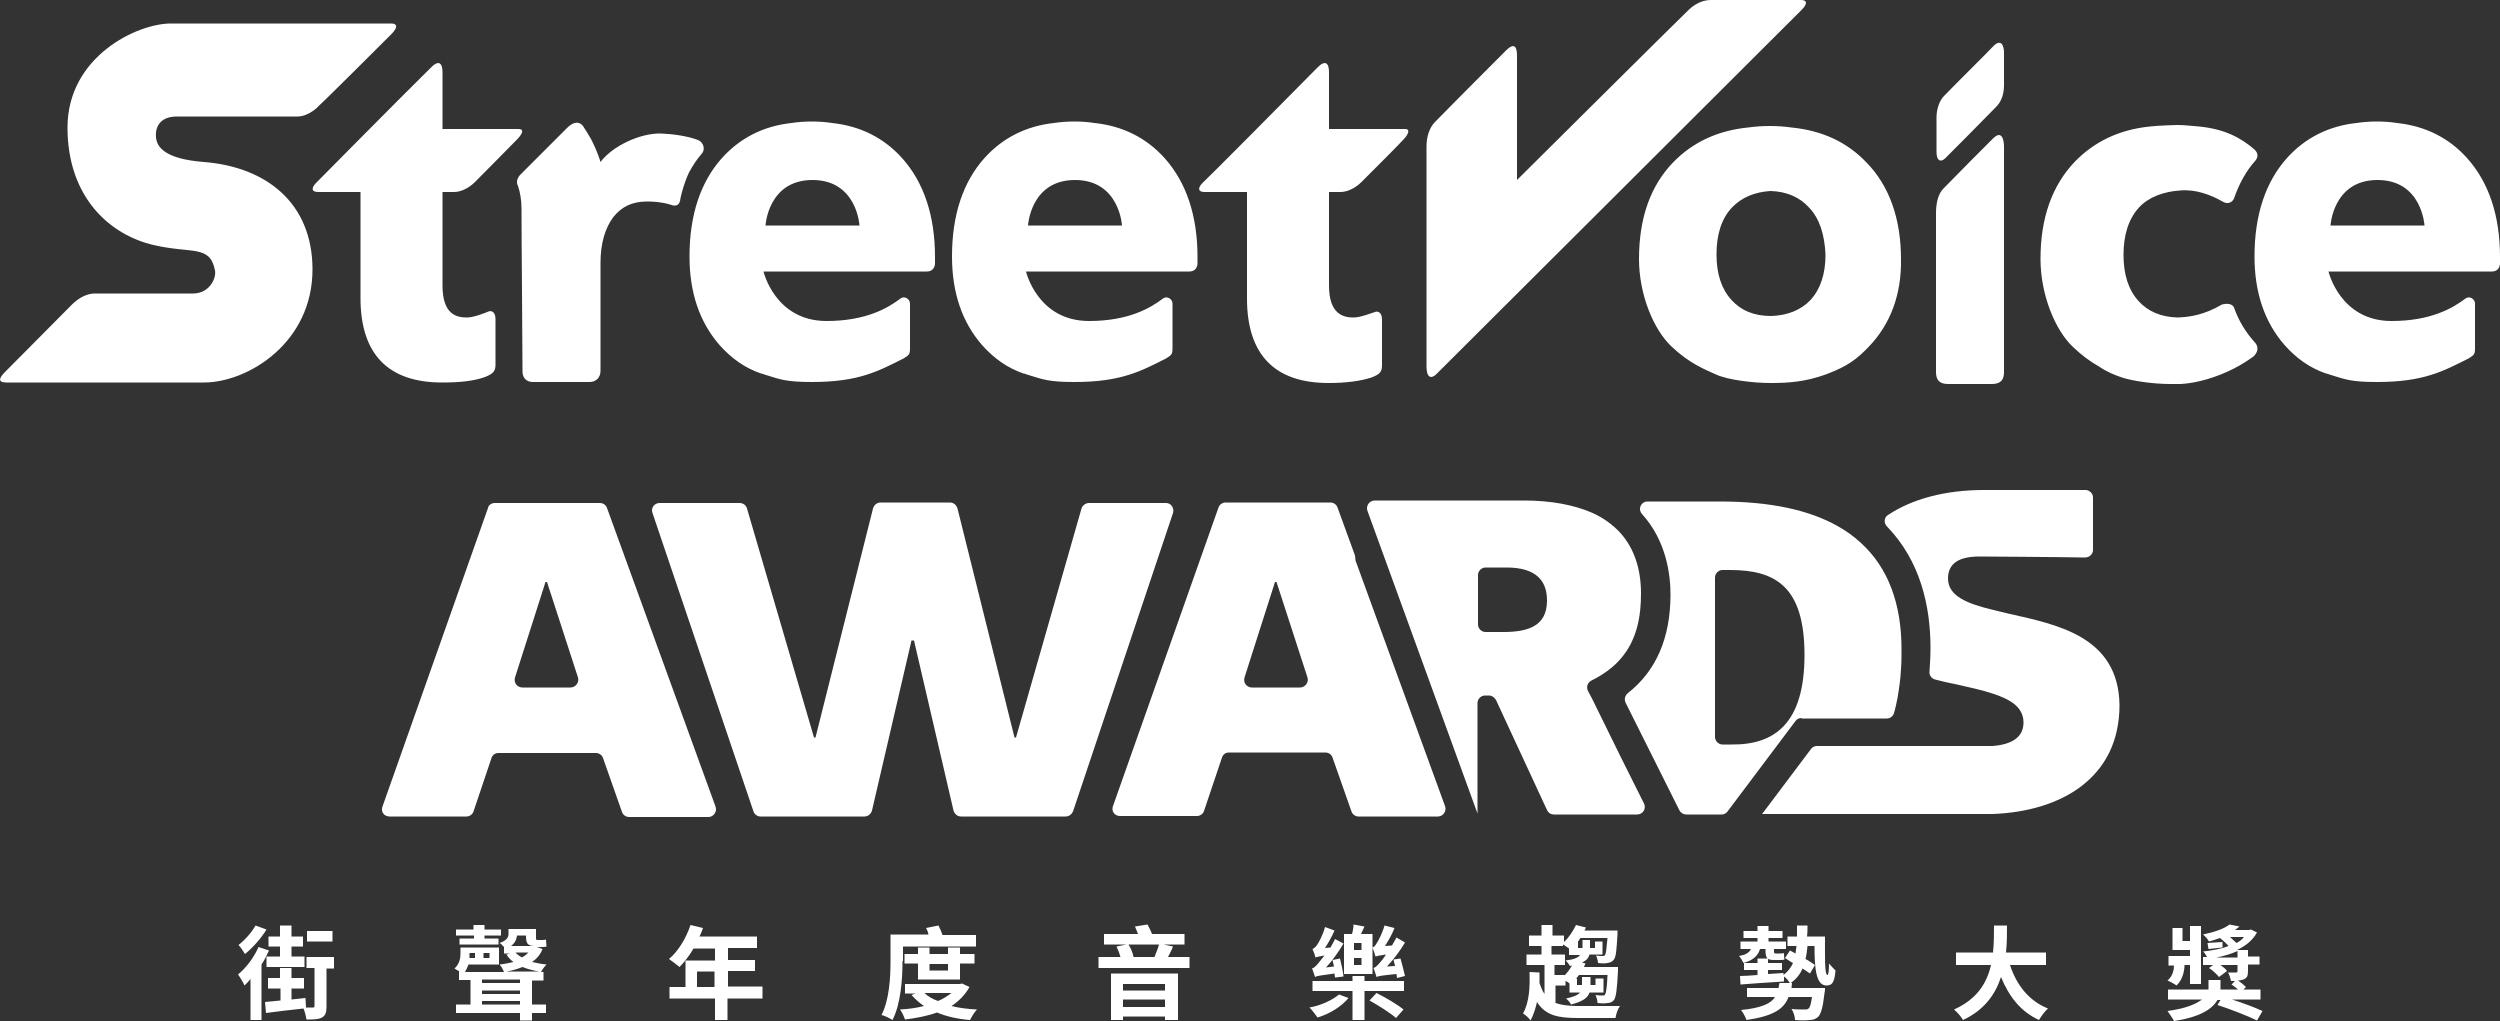
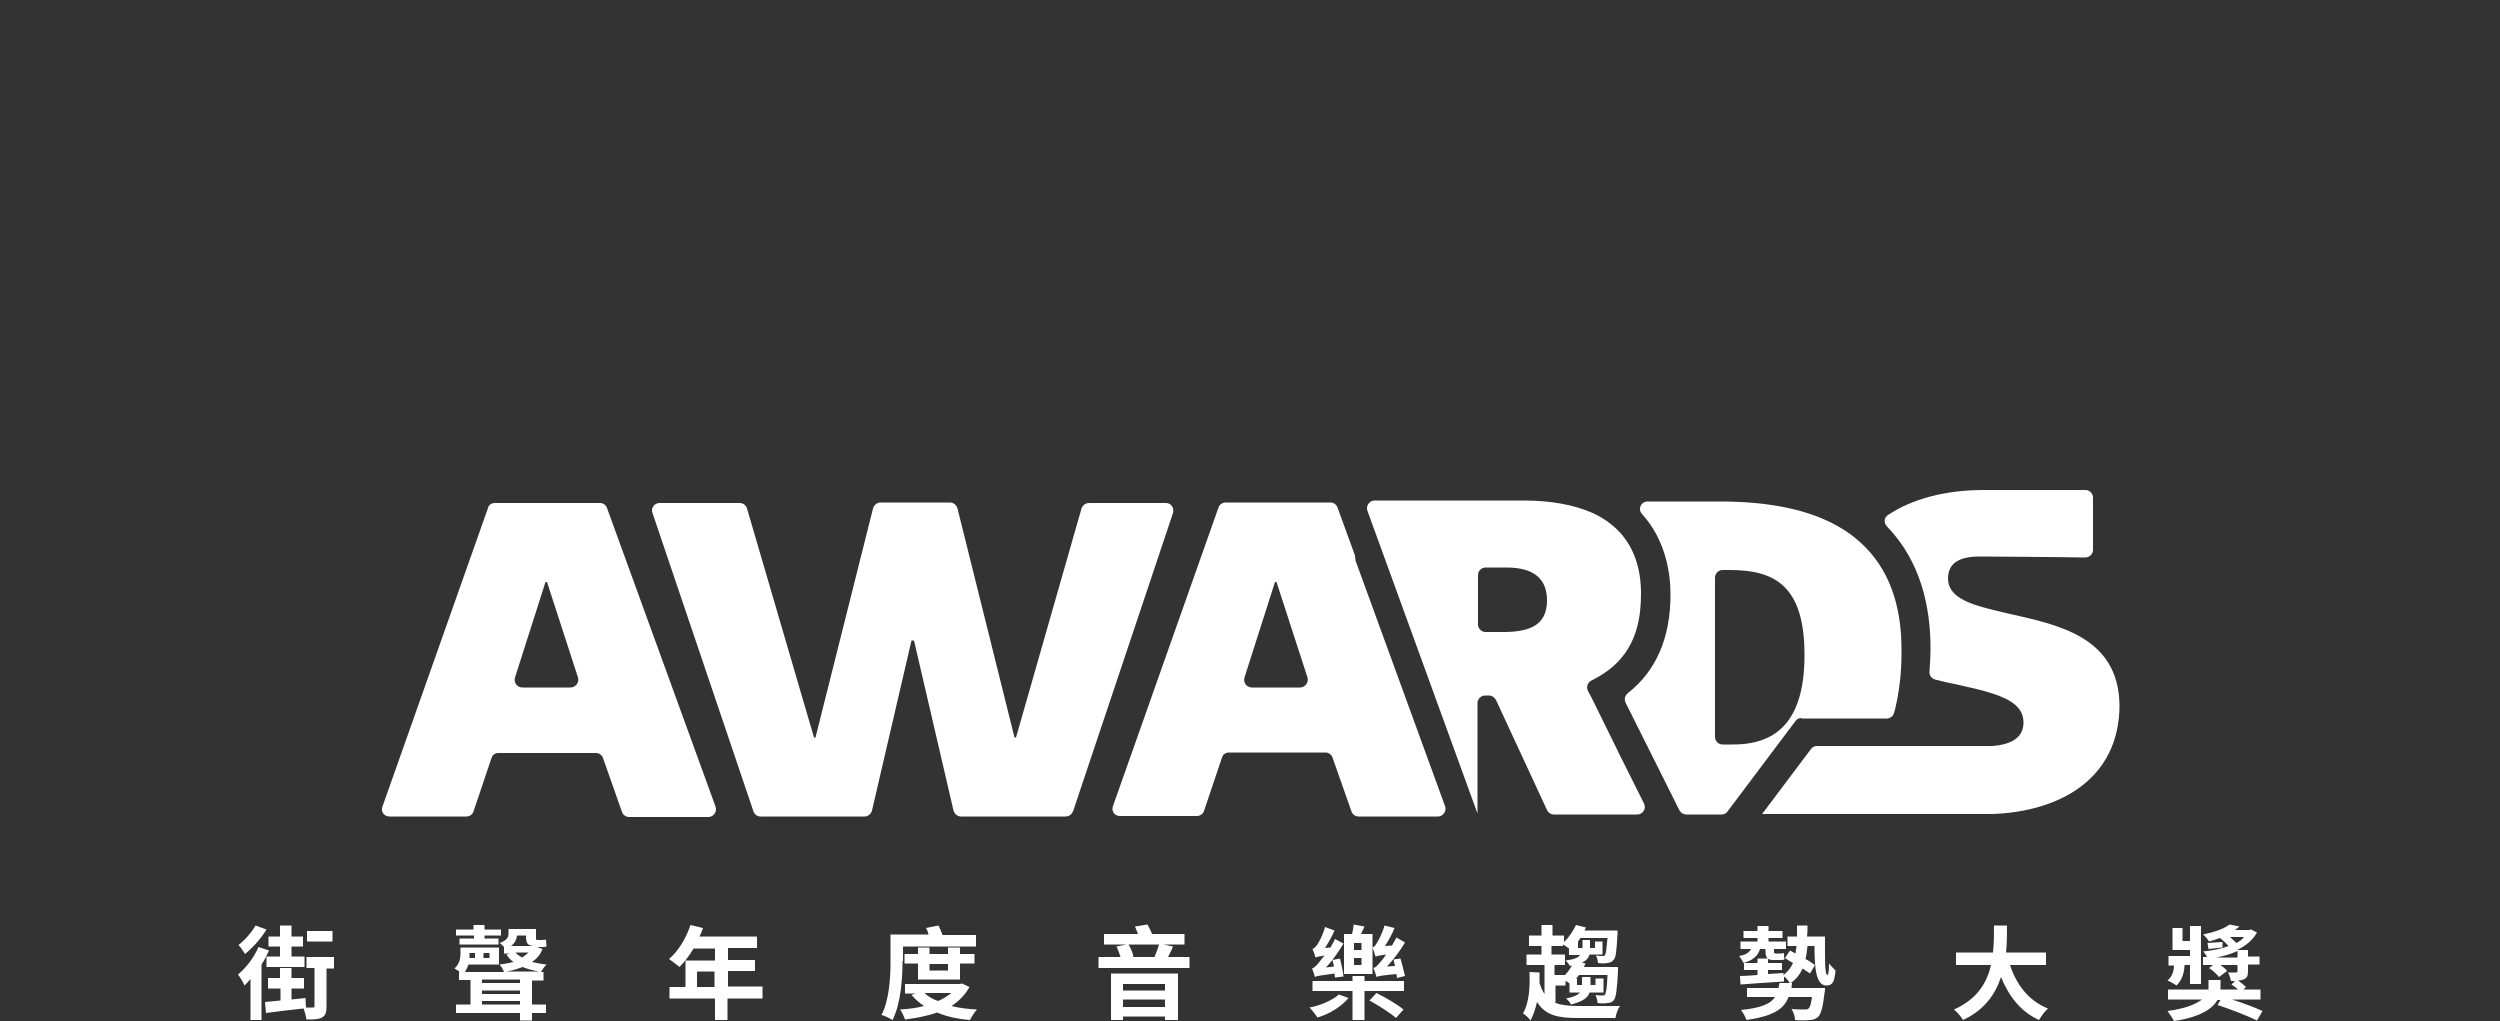
<svg xmlns="http://www.w3.org/2000/svg" version="1.1" id="圖層_1" x="0px" y="0px" viewBox="0 0 500 204.2" style="enable-background:new 0 0 500 204.2;" xml:space="preserve">
  <rect x="0" y="0" width="500" height="204.2" fill="#333333" stroke="none" />
  <style type="text/css">
	.st0{fill:#FFFFFF;}
</style>
  <g>
    <path class="st0" d="M53.8,190.1c-0.4,0.9-0.9,1.9-1.5,2.8V204h-2.2v-8.2c-0.4,0.5-0.8,0.9-1.2,1.3c-0.2-0.5-0.9-1.7-1.3-2.2   c1.6-1.3,3.2-3.4,4.1-5.5L53.8,190.1z M53.3,185.9c-1.1,1.8-2.8,3.7-4.3,4.9c-0.3-0.5-0.9-1.4-1.3-1.8c1.3-1,2.7-2.6,3.4-3.9   L53.3,185.9z M66.8,193.7h-1.5v7.6c0,1.2-0.2,1.8-0.9,2.2c-0.7,0.4-1.7,0.4-3.1,0.4c-0.1-0.6-0.3-1.5-0.6-2.2   c-2.7,0.3-5.4,0.6-7.5,0.9l-0.2-2.2c0.9-0.1,1.9-0.2,3.1-0.3v-2.4h-2.5v-2.1H56v-2h2.3v2h2.5v2.1h-2.5v2.2c0.9-0.1,1.9-0.2,2.8-0.3   l0.1,1.9c0.6,0,1.2,0,1.4,0c0.3,0,0.3-0.1,0.3-0.3v-7.6h-1.6v-2.2h5.5V193.7z M56,189.3h-2.3v-2H56v-2.2h2.3v2.2h2.3v2h-2.3v2h2.6   v2.1h-7.6v-2.1H56V189.3z M66.5,188.3h-5.1v-2.1h5.1V188.3z M106.4,200.9h2.8v1.7h-2.8v1.5H104v-1.5H91.2v-1.7h2.9v-4.9h-2.3v-1.7   h0.1c-0.4-0.2-0.8-0.5-1-0.6c1-0.9,1.2-2.1,1.2-3v-1.2h7.7v3.4h-6.1c-0.2,0.5-0.4,1-0.7,1.5h7.8c-0.2-0.5-0.5-1.1-0.9-1.5   c1-0.1,1.9-0.3,2.8-0.5c-0.6-0.4-1.1-1-1.4-1.5l0.7-0.2h-1.2v-1.3c-0.3-0.3-0.6-0.7-0.9-0.8c1.5-0.5,1.8-1.2,1.8-1.8v-1h5.5v1.7   c0,0.4,0,0.5,0.3,0.5h0.7c0.2,0,0.8,0,1-0.1c0,0.5,0.1,1,0.1,1.4c-0.2,0.1-0.7,0.1-1.1,0.1h-0.8l1.1,0.4c-0.4,1.1-1.2,2-2.1,2.6   c0.9,0.2,1.9,0.4,2.9,0.5c-0.4,0.4-0.9,1.1-1.1,1.5h0.5v1.7h-2.3V200.9z M94.7,187.1h-3.5v-1.2h3.5v-0.9h2.2v0.9h3.3v1.2h-3.3v0.6   h2.8v1.2h-7.8v-1.2h2.9V187.1z M93.9,190.6v0.1c0,0.3,0,0.6,0,0.9H95v-1H93.9z M96.4,195.9v0.7h7.6v-0.7H96.4z M96.4,198.8h7.6   v-0.7h-7.6V198.8z M104,200.9v-0.7h-7.6v0.7H104z M97.9,190.6h-1.2v1h1.2V190.6z M107.8,194.3c-1.2-0.2-2.3-0.5-3.3-0.9   c-1,0.4-2,0.7-3.2,0.9H107.8z M103.4,187.1c-0.1,0.8-0.4,1.5-1.2,2.1h4.7l0.1,0h-0.1c-1.5,0-1.7-0.7-1.7-2v-0.1H103.4z    M103.1,190.5c0.3,0.4,0.8,0.7,1.3,1c0.5-0.3,0.9-0.6,1.3-1H103.1z M152.4,199.7h-6.9v4.3h-2.5v-4.3h-9.1v-2.3h3.2v-5.3h5.9v-2.4   h-4.3c-0.8,1.4-1.8,2.7-2.8,3.7c-0.5-0.4-1.5-1.2-2.1-1.6c1.8-1.5,3.4-4.1,4.3-6.8l2.5,0.6c-0.2,0.6-0.4,1.1-0.7,1.7h11.5v2.3h-5.8   v2.4h5.4v2.2h-5.4v3.1h6.9V199.7z M142.9,197.4v-3.1h-3.5v3.1H142.9z M180.5,192.2c0,3.4-0.3,8.5-2,11.8c-0.5-0.3-1.6-0.9-2.2-1   c1.6-3.1,1.8-7.7,1.8-10.7v-5.4h7.6c-0.1-0.5-0.3-1-0.5-1.3l2.5-0.5c0.3,0.6,0.6,1.3,0.8,1.9h6.7v2.3h-14.6V192.2z M193.9,197.4   c-0.9,1.6-2.1,2.8-3.6,3.8c1.5,0.4,3.3,0.6,5.1,0.7c-0.5,0.5-1.1,1.5-1.4,2.1c-2.5-0.2-4.7-0.7-6.6-1.5c-1.9,0.7-4.1,1.1-6.4,1.4   c-0.2-0.6-0.6-1.5-1-2c1.7-0.1,3.3-0.3,4.8-0.7c-0.9-0.6-1.8-1.4-2.5-2.2l0.8-0.3H181v-1.9H192l0.4-0.1L193.9,197.4z M183.6,195.9   v-3.2h-2.7v-1.9h2.7v-1.3h2.3v1.3h3.7v-1.3h2.4v1.3h2.9v1.9H192v3.2H183.6z M184.9,198.6c0.7,0.7,1.6,1.2,2.7,1.6   c1-0.4,1.9-1,2.7-1.6H184.9z M185.9,192.8v1.3h3.7v-1.3H185.9z M237.9,191.4v2.2h-18.2v-2.2h4.4c-0.2-0.7-0.5-1.5-0.8-2.1l2-0.4   h-4.5v-2.1h6.8c-0.2-0.5-0.4-1-0.6-1.5l2.5-0.4c0.3,0.6,0.7,1.3,0.9,1.9h6.5v2.1h-4.2l1.9,0.4c-0.3,0.8-0.7,1.5-1,2.1H237.9z    M222.2,194.7h13.4v9.3H233v-0.7h-8.4v0.7h-2.4V194.7z M224.6,196.8v1.3h8.4v-1.3H224.6z M233,201.4v-1.5h-8.4v1.5H233z    M225.7,188.9c0.5,0.8,0.9,1.8,1,2.5h4.2c0.3-0.8,0.7-1.7,0.9-2.5H225.7z M269.7,199.6c-1.4,1.7-3.8,3.2-6.2,3.9   c-0.4-0.6-1.1-1.5-1.6-2c2.3-0.4,4.6-1.5,5.9-2.6L269.7,199.6z M267,195.5c0-0.2-0.1-0.5-0.1-0.8c-3,0.4-3.6,0.5-3.9,0.7   c-0.1-0.3-0.4-1.3-0.6-1.7c0.4-0.1,0.8-0.5,1.3-1.1c0.2-0.2,0.6-0.8,1.2-1.5c-1.2,0.2-1.6,0.3-1.8,0.4c-0.1-0.4-0.4-1.3-0.6-1.7   c0.3-0.1,0.6-0.4,0.9-0.8c0.3-0.4,1.2-2,1.6-3.6l1.9,0.7c-0.5,1.2-1.2,2.4-1.9,3.5l1.1-0.1c0.3-0.6,0.7-1.2,0.9-1.7l1.7,0.9   c-1,1.7-2.2,3.4-3.5,4.8l1.6-0.2c-0.1-0.5-0.2-0.9-0.3-1.3l1.5-0.3c0.3,1.2,0.6,2.6,0.7,3.6L267,195.5z M272.9,198.2v5.8h-2.4v-5.8   h-8v-2h8v-1h2.4v1h7.9v2H272.9z M274.5,186.8v8h-5.7v-8h1.6c0.2-0.7,0.3-1.4,0.3-1.9l2.2,0.4l-0.7,1.5H274.5z M272.3,188.6h-1.5   v1.4h1.5V188.6z M272.3,191.6h-1.5v1.4h1.5V191.6z M275.3,198.6c1.8,0.9,4.2,2.3,5.4,3.3l-1.5,1.7c-1.1-1-3.5-2.5-5.3-3.5   L275.3,198.6z M280.1,191.7c0.3,1.1,0.7,2.6,0.9,3.5l-1.6,0.4c0-0.2-0.1-0.5-0.1-0.8c-3,0.3-3.6,0.4-4,0.6   c-0.1-0.4-0.4-1.3-0.6-1.8c0.4-0.1,0.8-0.5,1.3-1.1c0.2-0.2,0.7-0.8,1.2-1.6c-1.4,0.2-1.8,0.3-2.1,0.4c-0.1-0.4-0.4-1.3-0.6-1.8   c0.3-0.1,0.6-0.4,0.8-0.8c0.3-0.4,1.2-2.1,1.6-3.6l2,0.5c-0.5,1.3-1.2,2.5-1.9,3.6l1.4-0.1c0.3-0.5,0.6-1.1,0.9-1.6l1.7,1   c-1,1.7-2.3,3.4-3.6,4.8l1.6-0.1c-0.1-0.4-0.2-0.9-0.3-1.3L280.1,191.7z M310.9,200.5c1.2,0.5,2.8,0.7,4.7,0.7c1.5,0,6.6,0,8.4,0   c-0.4,0.5-0.8,1.6-0.9,2.4h-7.5c-4,0-6.5-0.5-8.2-3.2c-0.3,1.3-0.7,2.6-1.3,3.7c-0.3-0.5-1.1-1.2-1.5-1.4c1.3-2.3,1.4-5.5,1.3-8.3   l2,0.1c0,0.7,0,1.4,0,2.1c0.3,0.9,0.6,1.6,1,2.2V193h-3.6v-2.1h3v-1.7h-2.5v-2.1h2.5v-2.1h2.2v2.1h2.3v1.3c1-0.9,1.8-2.2,2.4-3.4   l2,0.5c-0.1,0.2-0.2,0.4-0.3,0.6h6.6c0,0,0,0.5,0,0.7c-0.2,3.4-0.3,4.7-0.8,5.2c-0.3,0.4-0.7,0.5-1.2,0.6c-0.4,0.1-1.1,0.1-1.9,0   c0-0.4-0.2-1.1-0.4-1.5c0.6,0.1,1.1,0.1,1.3,0.1c0.2,0,0.4,0,0.5-0.2c0.2-0.3,0.3-1.2,0.5-3.4h-5.4c-0.2,0.2-0.3,0.5-0.5,0.7h0v1.3   h0.9v-1.6h1.5v1.6h1v-1.3h1.5v2.6h-2.6c-0.2,0.7-0.6,1.2-1.5,1.6l0.7,0.2c-0.1,0.2-0.2,0.4-0.3,0.7l4.8,0h2c0,0,0,0.5,0,0.8   c-0.2,3.8-0.4,5.2-0.8,5.8c-0.3,0.4-0.8,0.6-1.3,0.6c-0.4,0.1-1.2,0.1-2,0c0-0.5-0.2-1.2-0.4-1.6c0.6,0.1,1.1,0.1,1.4,0.1   c0.3,0,0.4,0,0.5-0.2c0.2-0.3,0.4-1.3,0.5-3.9h-5.7c-0.2,0.3-0.4,0.5-0.6,0.7h0.2v1.3h1v-1.6h1.7v1.6h1v-1.3h1.6v2.8h-2.8   c-0.3,1-1.3,1.8-3.7,2.4c-0.2-0.4-0.6-0.9-1-1.2c1.5-0.3,2.4-0.7,2.8-1.2h-2.1v-1.8c-0.2-0.2-0.5-0.4-0.8-0.5v0.9h-2V200.5z    M310.9,193v2h2v0.1c0.6-0.6,1.1-1.3,1.5-2l-0.4,0.1c-0.2-0.3-0.5-0.8-0.9-1.1c1.7-0.2,2.6-0.6,2.9-1.1h-2.2v-1.3   c-0.3-0.2-0.8-0.6-1.2-0.8v0.3h-2.3v1.7h2.7v2.1H310.9z M365,187.3c0,4.2-0.1,7.7,0.5,7.7c0.2,0,0.3-1,0.3-2.3   c0.4,0.5,0.9,1,1.3,1.4c-0.2,2.1-0.5,3-1.8,3c-2.1,0-2.4-3.4-2.4-7.9h-1.4c-0.1,0.9-0.2,1.8-0.4,2.6c0.8,0.4,1.4,0.9,1.9,1.2   l-1,1.7c-0.4-0.3-0.9-0.6-1.5-1c-0.5,1.2-1.3,2.2-2.5,3c-0.2-0.4-0.7-1.1-1.2-1.4v1c-3.1,0.2-6.4,0.4-8.7,0.6l-0.1-1.7   c1,0,2.2-0.1,3.5-0.2v-1h-2.7v-1.4h2.7v-0.9h2c-0.3-0.3-0.4-0.8-0.4-1.5v-0.4h-1.1c-0.4,1.4-1.5,2.3-3.3,2.8   c-0.2-0.4-0.6-1.1-0.9-1.4c1.2-0.2,2-0.6,2.4-1.4h-2.1v-1.5h3.4v-0.7h-2.8v-1.4h2.8v-1h2.2v1h2.8v1.4h-2.8v0.7h3.5v1.5h-2.4v0.4   c0,0.3,0,0.5,0.3,0.5h0.7c0.2,0,0.8,0,1-0.1c0,0.4,0,0.9,0.1,1.3c-0.2,0.1-0.7,0.1-1.1,0.1h-1.2c-0.4,0-0.7-0.1-1-0.2v0.8h2.8v1.4   h-2.8v0.8l3.1-0.2v0.4c0.9-0.7,1.5-1.5,1.9-2.4c-0.6-0.3-1.1-0.7-1.6-1l1-1.5l1.1,0.6c0.1-0.5,0.1-1,0.2-1.5h-1.8v-1.9h1.9   c0-0.7,0-1.4,0-2.2h2.1c0,0.8,0,1.5-0.1,2.2H365z M365,197.7c0,0,0,0.6-0.1,0.9c-0.3,2.8-0.7,4.1-1.2,4.7c-0.5,0.5-1.1,0.7-1.8,0.7   c-0.6,0.1-1.7,0.1-2.9,0c0-0.7-0.3-1.6-0.7-2.2c1,0.1,2.1,0.1,2.6,0.1c0.4,0,0.6,0,0.8-0.2c0.3-0.2,0.5-0.9,0.7-2.3h-4.7   c-0.9,2.4-3,3.8-8.4,4.6c-0.2-0.6-0.7-1.5-1.1-2c4.1-0.4,6-1.3,6.8-2.6h-5.6v-1.8h6.3c0.1-0.3,0.1-0.7,0.2-1h2.5   c0,0.4-0.1,0.7-0.1,1H365z M402,193c1.3,4,3.8,7.2,7.6,8.7c-0.6,0.5-1.4,1.6-1.8,2.3c-3.7-1.7-6-4.7-7.6-8.6   c-1.1,3.4-3.3,6.6-7.6,8.6c-0.4-0.7-1.1-1.5-1.8-2.1c4.7-2.1,6.6-5.4,7.4-8.9h-7v-2.5h7.4c0.2-1.9,0.2-3.8,0.2-5.4h2.6   c0,1.7,0,3.5-0.2,5.4h8v2.5H402z M446.4,199.9c2.2,0.7,4.6,1.6,6.1,2.3l-1.1,1.9c-1.8-0.9-5.4-2.3-7.9-3.1l0.6-1h-0.6   c-1,1.7-3.3,3.4-8.7,4.2c-0.3-0.6-0.9-1.4-1.3-2c3.7-0.5,5.7-1.4,6.9-2.3h-6.8v-2h8.1c0-0.2,0-0.4,0-0.5V196h2.4v1.4   c0,0.2,0,0.3,0,0.5h3.5c-0.4-0.4-0.9-0.7-1.3-1l0.7-0.7h-0.8c-0.1-0.5-0.3-1.2-0.6-1.7c0.7,0,1.4,0,1.6,0c0.2,0,0.3-0.1,0.3-0.3   v-1.2h-3.4c0.5,0.4,1.1,0.8,1.3,1.2l-1.6,1.2c-0.4-0.5-1.2-1.3-2-1.8l0.8-0.6h-2v-1.6h0.8c-0.2-0.4-0.5-0.9-0.8-1.1   c1.8-0.2,3.6-0.5,5.1-1.1c-0.4-0.5-1.1-1.1-1.7-1.6c-0.6,0.2-1.4,0.5-2.2,0.7c-0.2-0.4-0.8-1.1-1.2-1.4c2.4-0.5,4.3-1.2,5.3-2   l2,0.4c-0.3,0.2-0.6,0.5-0.9,0.7h2.8l0.4-0.1l1.2,0.6c-0.9,1.6-2.3,2.7-4,3.5h2.2v1.3h2.3v1.6h-2.3v1.3c0,1-0.2,1.4-0.9,1.7   c-0.3,0.1-0.7,0.2-1.1,0.2c0.6,0.4,1.2,0.9,1.6,1.3l-0.5,0.5h3.4v2H446.4z M436.9,193c0,1-0.3,2.9-1.6,4.1c-0.4-0.3-1.3-0.8-1.8-1   c1.1-0.9,1.3-2.3,1.3-3h-1.1v-1.9h4.3V190h-3.5v-4.4h2v2.6h1.5v-3h2.2v11.6H438V193H436.9z M444.5,189.5c-1,0.1-1.9,0.2-2.8,0.3   l-0.2-1.2c0.9-0.1,1.8-0.1,3-0.2L444.5,189.5z M447.5,191.5v-1.3c-1.3,0.6-2.7,1-4.2,1.3H447.5z M446,187.4   c0.4,0.4,0.9,0.8,1.3,1.2c0.6-0.3,1.1-0.7,1.5-1.2H446z" />
-     <path class="st0" d="M97.7,62.3c0.4-0.2,1.4-0.1,1.4,1.5c0,1.2,0,6.5,0,9.1c0,1.2-0.3,1.8-2.1,2.5c-2.2,0.8-5,1.1-8.6,1.1   c-10.8,0-16.3-5.7-16.3-16.9V38.4c0,0-7.1,0-8.5,0c-1.3,0-1.4-0.8-0.4-1.8c0.8-0.8,16.7-16.9,22.9-23c1.7-1.8,2.4-0.9,2.4,0.8   s0,11.4,0,11.4s13.6,0,15.2,0c1.3,0,0.7,1.1-0.4,2.2c-0.5,0.5-5.4,5.5-8.3,8.4c-1.2,1.2-2.8,2-4.2,2c-1.4,0-2.3,0-2.3,0v18.7   c0,5.8,2.8,6.4,4.9,6.4C94.7,63.5,97,62.6,97.7,62.3z M270.7,63.5c-2.1,0-4.9-0.7-4.9-6.4V38.4c0,0,0.9,0,2.3,0c1.4,0,3-0.8,4.2-2   c2.9-2.9,7.9-7.9,8.3-8.4c1-1,1.6-2.2,0.4-2.2c-1.5,0-15.2,0-15.2,0s0-9.8,0-11.4c0-1.7-0.7-2.6-2.4-0.8c-6.1,6.2-22,22.2-22.9,23   c-1,1-0.9,1.8,0.4,1.8s8.5,0,8.5,0v21.3c0,11.2,5.5,16.9,16.3,16.9c3.6,0,6.4-0.4,8.6-1.1c1.8-0.7,2.1-1.2,2.1-2.5   c0-2.6,0-7.9,0-9.1c0-1.6-1-1.7-1.4-1.5C274.3,62.6,272.1,63.5,270.7,63.5z M373.8,69.3c-2.4,2.5-4.2,3.9-8.4,5.5   c-4.3,1.6-7.8,1.8-11.3,1.8c-3.4,0-8.5-0.6-10.9-1.7c-2.4-1.1-5.3-2.2-8.9-5.6c-3.6-3.4-6.5-10.4-6.5-17.5c0-8.2,2.3-14.7,6.9-19.4   c3.9-4,8.9-6.3,14.9-6.9c1.4-0.2,2.9-0.3,4.4-0.3c1.5,0,2.9,0.1,4.3,0.3c6.1,0.6,11.1,2.9,15,7c4.6,4.7,6.9,11.3,6.9,19.4   C380.3,58.9,378.1,64.8,373.8,69.3z M361.8,41.5c-1.9-2.1-4.5-3.2-7.7-3.3c-3.2,0.2-5.8,1.3-7.7,3.3c-2.1,2.2-3.1,5.4-3.1,9.4   c0,3.9,1,6.9,3,9.1c1.9,2.1,4.5,3.2,7.9,3.2c3.3-0.1,6-1.2,7.9-3.2c2-2.2,3-5.2,3-9.1C364.9,46.8,363.9,43.7,361.8,41.5z M187,51.4   c0,0.4,0,0.9,0,1.3c0,0.5-0.3,1.6-1.6,1.6c-1.2,0-32.7,0-32.7,0s2.3,9.9,12.6,9.9c7.9,0,12.3-2.6,14.8-4.5c0.8-0.6,1.9,0.1,1.9,1   c0,0.7,0,6.3,0,8.9c0,1.3-0.2,1.4-1.3,2.1c-5,2.5-8.9,4.7-18.3,4.7c-5.1,0-6.3-0.5-9.2-1.4c-0.3-0.1-0.6-0.2-0.9-0.3   c0,0-0.1,0-0.1,0l0,0c-3.2-1.1-5.9-3-8.3-5.7c-4-4.6-6-10.5-6-17.7c0-8.3,2.2-14.9,6.5-19.7c3.6-4,8.3-6.4,13.9-7   c1.3-0.2,2.7-0.3,4.1-0.3c1.4,0,2.7,0.1,4,0.3c5.7,0.6,10.4,3,14,7C184.8,36.5,187,43.2,187,51.4z M171.9,45.1c0,0-0.5-9.1-9.4-9.1   c-8.9,0-9.4,9.1-9.4,9.1H171.9z M239.5,51.4c0,0.4,0,0.9,0,1.3c0,0.5-0.3,1.6-1.6,1.6c-1.2,0-32.7,0-32.7,0s2.3,9.9,12.6,9.9   c7.9,0,12.3-2.6,14.8-4.5c0.8-0.6,1.9,0.1,1.9,1c0,0.7,0,6.3,0,8.9c0,1.3-0.2,1.4-1.3,2.1c-5,2.5-8.9,4.7-18.3,4.7   c-5.1,0-6.3-0.5-9.2-1.4c-0.3-0.1-0.6-0.2-0.9-0.3c0,0-0.1,0-0.1,0l0,0c-3.2-1.1-5.9-3-8.3-5.7c-4-4.6-6-10.5-6-17.7   c0-8.3,2.2-14.9,6.5-19.7c3.6-4,8.3-6.4,13.9-7c1.3-0.2,2.7-0.3,4.1-0.3c1.4,0,2.7,0.1,4,0.3c5.7,0.6,10.4,3,14,7   C237.3,36.5,239.5,43.2,239.5,51.4z M224.4,45.1c0,0-0.5-9.1-9.4-9.1c-8.9,0-9.4,9.1-9.4,9.1H224.4z M500,51.4c0,0.4,0,0.9,0,1.3   c0,0.5-0.3,1.6-1.6,1.6c-1.2,0-32.7,0-32.7,0s2.3,9.9,12.6,9.9c7.9,0,12.3-2.6,14.8-4.5c0.8-0.6,1.9,0.1,1.9,1c0,0.7,0,6.3,0,8.9   c0,1.3-0.2,1.4-1.3,2.1c-5,2.5-8.9,4.7-18.3,4.7c-5.1,0-6.3-0.5-9.2-1.4c-0.3-0.1-0.6-0.2-0.9-0.3c0,0-0.1,0-0.1,0l0,0   c-3.2-1.1-5.9-3-8.3-5.7c-4-4.6-6-10.5-6-17.7c0-8.3,2.2-14.9,6.5-19.7c3.6-4,8.3-6.4,13.9-7c1.3-0.2,2.7-0.3,4.1-0.3   c1.4,0,2.7,0.1,4,0.3c5.7,0.6,10.4,3,14,7C497.8,36.5,500,43.2,500,51.4z M484.9,45.1c0,0-0.5-9.1-9.4-9.1s-9.4,9.1-9.4,9.1H484.9z    M450.9,68.4c-1.8-2-3.2-4.3-4.1-6.9c-0.4-0.9-1.7-0.8-2.4-0.6c-3.6,2.1-6.4,2.5-8.9,2.6c-3.3-0.1-5.9-1.2-7.8-3.3   c-2-2.2-3-5.3-3-9.2c0-4,1-7.2,3.1-9.5c1.9-2.1,5-3.2,8.2-3.4c3.2-0.3,6.2,0.9,8.5,2.2c1.1,0.7,2,0.1,2.3-0.6   c1-2.9,2.4-5.5,4.3-7.6c0.8-1,0.2-1.8-0.2-2.2c-2.8-2.4-6-4.1-11.1-4.6c-1.4-0.1-2.8-0.3-4.3-0.3c-0.2,0-4,0.1-5.5,0.3   c-6.1,0.6-11.1,3-15,7c-4.6,4.8-6.9,11.3-6.9,19.5c0,7.1,2.9,14.2,6.5,17.6c1.9,1.8,3.6,3,5.2,3.9c1.6,1.1,3.1,1.7,4.9,2.3   c1.7,0.5,5.5,1.2,9.4,1.2c0.1,0,0.2,0,0.3,0c0.3,0,0.6,0,1,0v0c0.3,0,0.5,0,0.8,0c3.4-0.2,7.2-1.4,10.4-3c1.8-0.9,3.1-1.8,4.1-2.5   C452.1,69.9,451.3,68.8,450.9,68.4z M40.8,32.4c-7.7-0.6-9.4-2.9-9.6-4.9c-0.2-2,0.7-4.2,4.2-4.2c2.9,0,18.3,0,24.1,0   c2.4,0,4.5-2.3,4.2-2.1C63.6,21.5,78.1,7,78.1,7s2.4-2.2,0.2-2.3c-8.3,0-38.2,0-44.1,0c-6.9,0-20.7,6.7-20.7,20.8   c0,14.1,8.6,21.5,17.2,23.5c7.7,1.8,11.3-0.1,12.3,5.1c0.3,1.4-1,4.6-4.4,4.6c-1.3,0-18.4,0-19.7,0c-1.4,0-3.1,0.8-4.5,2.2   c-1,1-9.5,9.6-13.4,13.5c-1,1-1.7,2.1,0.3,2.1c8.9,0,32.8,0,39.5,0c8.7,0,21.8-7.9,21.7-22.8C62.4,40.6,53.3,33.4,40.8,32.4z    M139.6,28c-2.1-0.8-5-1.2-7.4-1.3c-4.3-0.1-9.8,2.6-12.1,5.7c0,0-0.5-1.9-1.9-4.6c-0.7-1.2-1.2-2-1.6-2.6c-0.7-0.9-1.8-1-3.2,0.4   c-1.1,1.1-6.9,6.9-9.3,9.3c-0.7,0.7-0.9,1.6-0.5,2.3c0.4,1.2,0.7,2.7,0.7,4.5c0,7.1,0.2,26.2,0.2,32.6c0,1.3,0.8,2.1,2.1,2.1   c1,0,7.7,0,11.3,0c1.3,0,2.2-0.9,2.2-2.2c0-1.3,0-21.6,0-21.6c0-3.9,0.9-6.9,2.5-9.1c1.7-2.2,3.9-3.2,6.8-3.2   c1.3,0,2.9,0.1,4.6,0.6c1.5,0.6,2-0.1,2.1-1.3c0.3-1.3,0.8-3.2,1.7-5.1c0.8-1.5,1.7-2.8,2.5-3.7C141.1,30,140.8,28.5,139.6,28z    M337.3,2.4C335.6,4,303.4,36,303.4,36s0-23.4,0-24.9c0-1.5-0.4-2.8-2.2-1c-1.2,1.2-10.4,10.4-14.2,14.3c-1.1,1.1-1.7,2.9-1.7,4.9   c0,1.7,0,33.4,0,44c0,2.2,0.9,2.6,2,1.5c1-1,61.1-60.9,73-72.8c1.3-1.3,1.1-2-0.1-2c-0.9,0-12.8,0-18,0   C340.6,0,338.9,0.7,337.3,2.4z M389.6,76.8c1.2,0,5.9,0,8.8,0c1.8,0,2.4-0.9,2.4-2.4c0-9.5,0-44.3,0-45.1c0-1-0.3-3.5-2.2-1.6   c-1.5,1.5-7.2,7.2-9.9,10c-0.9,0.9-1.5,2.5-1.5,4.9c0,2,0,30.3,0,31.8S387.8,76.8,389.6,76.8z M387.3,23.5c0,1,0,4.4,0,6.9   c0,1.7,0.8,2.2,1.8,1.2c0.8-0.8,7.1-7.1,10.1-10.2c1-1,1.6-2.4,1.6-4.4c0-2.5,0-5.8,0-6.5c0-1.2-0.5-2.9-2.1-1.3   c-1.4,1.5-7.2,7.2-9.9,10C387.9,20.1,387.3,21.8,387.3,23.5z" />
    <path class="st0" d="M99,100.6h21c0.6,0,1.2,0.4,1.4,1l21.7,59.7c0.4,1-0.4,2.1-1.4,2.1h-15.9c-0.6,0-1.2-0.4-1.4-1l-3.8-10.8   c-0.2-0.6-0.8-1-1.4-1H99.7c-0.7,0-1.2,0.4-1.4,1l-3.6,10.7c-0.2,0.6-0.8,1-1.4,1H77.9c-1.1,0-1.8-1-1.4-2l21.1-59.7   C97.7,101,98.3,100.6,99,100.6z M114.1,137.5c1,0,1.8-1,1.5-2l-6.2-19.1h-0.3l-6.1,19.1c-0.3,1,0.4,2,1.5,2H114.1z M217.8,100.6   c-0.7,0-1.3,0.5-1.5,1.1l-13.1,45.8h-0.3l-11.4-45.8c-0.2-0.7-0.8-1.2-1.5-1.2h-13.9c-0.7,0-1.3,0.5-1.5,1.2l-11.5,45.8h-0.3   l-13.4-45.8c-0.2-0.7-0.8-1.1-1.5-1.1h-16c-1,0-1.8,1-1.4,2l20.2,59.7c0.2,0.6,0.8,1,1.4,1h20.8c0.7,0,1.3-0.5,1.5-1.2l7.9-34h0.5   l7.9,34c0.2,0.7,0.8,1.2,1.5,1.2h20.9c0.7,0,1.2-0.4,1.5-1l20-59.7c0.3-1-0.4-2-1.4-2H217.8z M360.3,143.6c-0.5,0-0.9,0.2-1.2,0.6   l-13.6,18.1c-0.3,0.4-0.7,0.6-1.2,0.6c-0.2,0-0.4,0-0.6,0h-6.4c-0.6,0-1.1-0.3-1.4-0.8l-10.8-21.6c-0.3-0.7-0.1-1.4,0.5-1.9   c5.6-4.4,8.5-11,8.5-19.7c0-3.9-0.8-10.7-5.7-16.1c-0.9-1-0.2-2.5,1.1-2.5h14.5c10.1,0,17.8,1.7,23.5,4.9c1.8,1,3.3,2.1,4.7,3.4   c5.5,5,8.1,12.3,8.1,21.2c0,1.4,0,2.7-0.1,4c-0.1,2.1-0.4,4-0.7,5.8c-0.2,1-0.4,2-0.7,3c-0.2,0.7-0.8,1.1-1.5,1.1H360.3z    M360.9,131c0-13.7-5.8-17-14.9-17h-1.5c-0.8,0-1.5,0.7-1.5,1.5v31.9c0,0.8,0.7,1.5,1.5,1.5h1.8C354.9,149,360.9,144.7,360.9,131z    M324.1,151.3l4.7,9.4c0.5,1-0.2,2.2-1.4,2.2h-16.6c-0.6,0-1.1-0.3-1.4-0.9l-10.2-22c-0.3-0.5-0.8-0.9-1.4-0.9h-0.8   c-0.8,0-1.5,0.7-1.5,1.5v22.1l-22-60.5c-0.4-1,0.4-2.1,1.4-2.1h29.8c5.6,0,10.1,0.9,13.6,2.4c2.3,1,4.2,2.4,5.7,4   c2.9,3.2,4.2,7.4,4.2,12.2c0,4.3-0.7,9.3-4.2,13.2c-1.4,1.6-3.3,3-5.7,4.2c0,0,0,0,0,0c-0.8,0.4-1.1,1.3-0.7,2.1l0.8,1.5   L324.1,151.3z M309.4,120.1c0-3.8-2-6.6-8.1-6.6l-4.2,0c-0.8,0-1.5,0.7-1.5,1.5v9.9c0,0.8,0.7,1.5,1.5,1.5h2.6   C305.1,126.5,309.4,125.6,309.4,120.1z M271.1,112.1l17.9,49.1c0.4,1-0.4,2.1-1.4,2.1h-15.9c-0.6,0-1.2-0.4-1.4-1l-3.8-10.8   c-0.2-0.6-0.8-1-1.4-1h-19.3c-0.7,0-1.2,0.4-1.4,1l-3.6,10.7c-0.2,0.6-0.8,1-1.4,1h-15.4c-1.1,0-1.8-1-1.4-2l21.1-59.7   c0.2-0.6,0.8-1,1.4-1h21c0.6,0,1.2,0.4,1.4,1l3.5,9.6L271.1,112.1z M260,137.5c1,0,1.8-1,1.5-2l-6.2-19.1h-0.3l-6.1,19.1   c-0.3,1,0.4,2,1.5,2H260z M401.6,122.7c-1.1-0.3-2.2-0.5-3.3-0.8c-4.9-1.2-8.7-2.7-8.7-6.2c0-3.1,2.3-4.4,6.3-4.4   c0.7,0,16,0.1,21.1,0.2c0.9,0,1.6-0.7,1.6-1.5V99.5c0-0.8-0.7-1.5-1.5-1.5c-4.9,0-19.9,0-20.3,0c-7.8,0-14.4,1.8-19.2,5   c-0.8,0.5-0.9,1.6-0.2,2.3c6.7,6.9,8.7,16,8.7,24.3c0,1.6-0.1,3.2-0.2,4.7c-0.1,0.7,0.4,1.4,1.1,1.6c1.5,0.4,2.9,0.7,4.4,1   c2.6,0.6,5,1.1,7.1,1.8c3.7,1.2,6.2,2.8,6.2,5.8c0,3-2.4,4.4-6.2,4.7h-35.1c-0.5,0-0.9,0.2-1.2,0.6l-9.4,12.5l-0.4,0.5h46.1   c13.7-0.5,25.4-7.2,25.4-21.8C423.7,127.2,411.3,124.9,401.6,122.7z" />
  </g>
</svg>